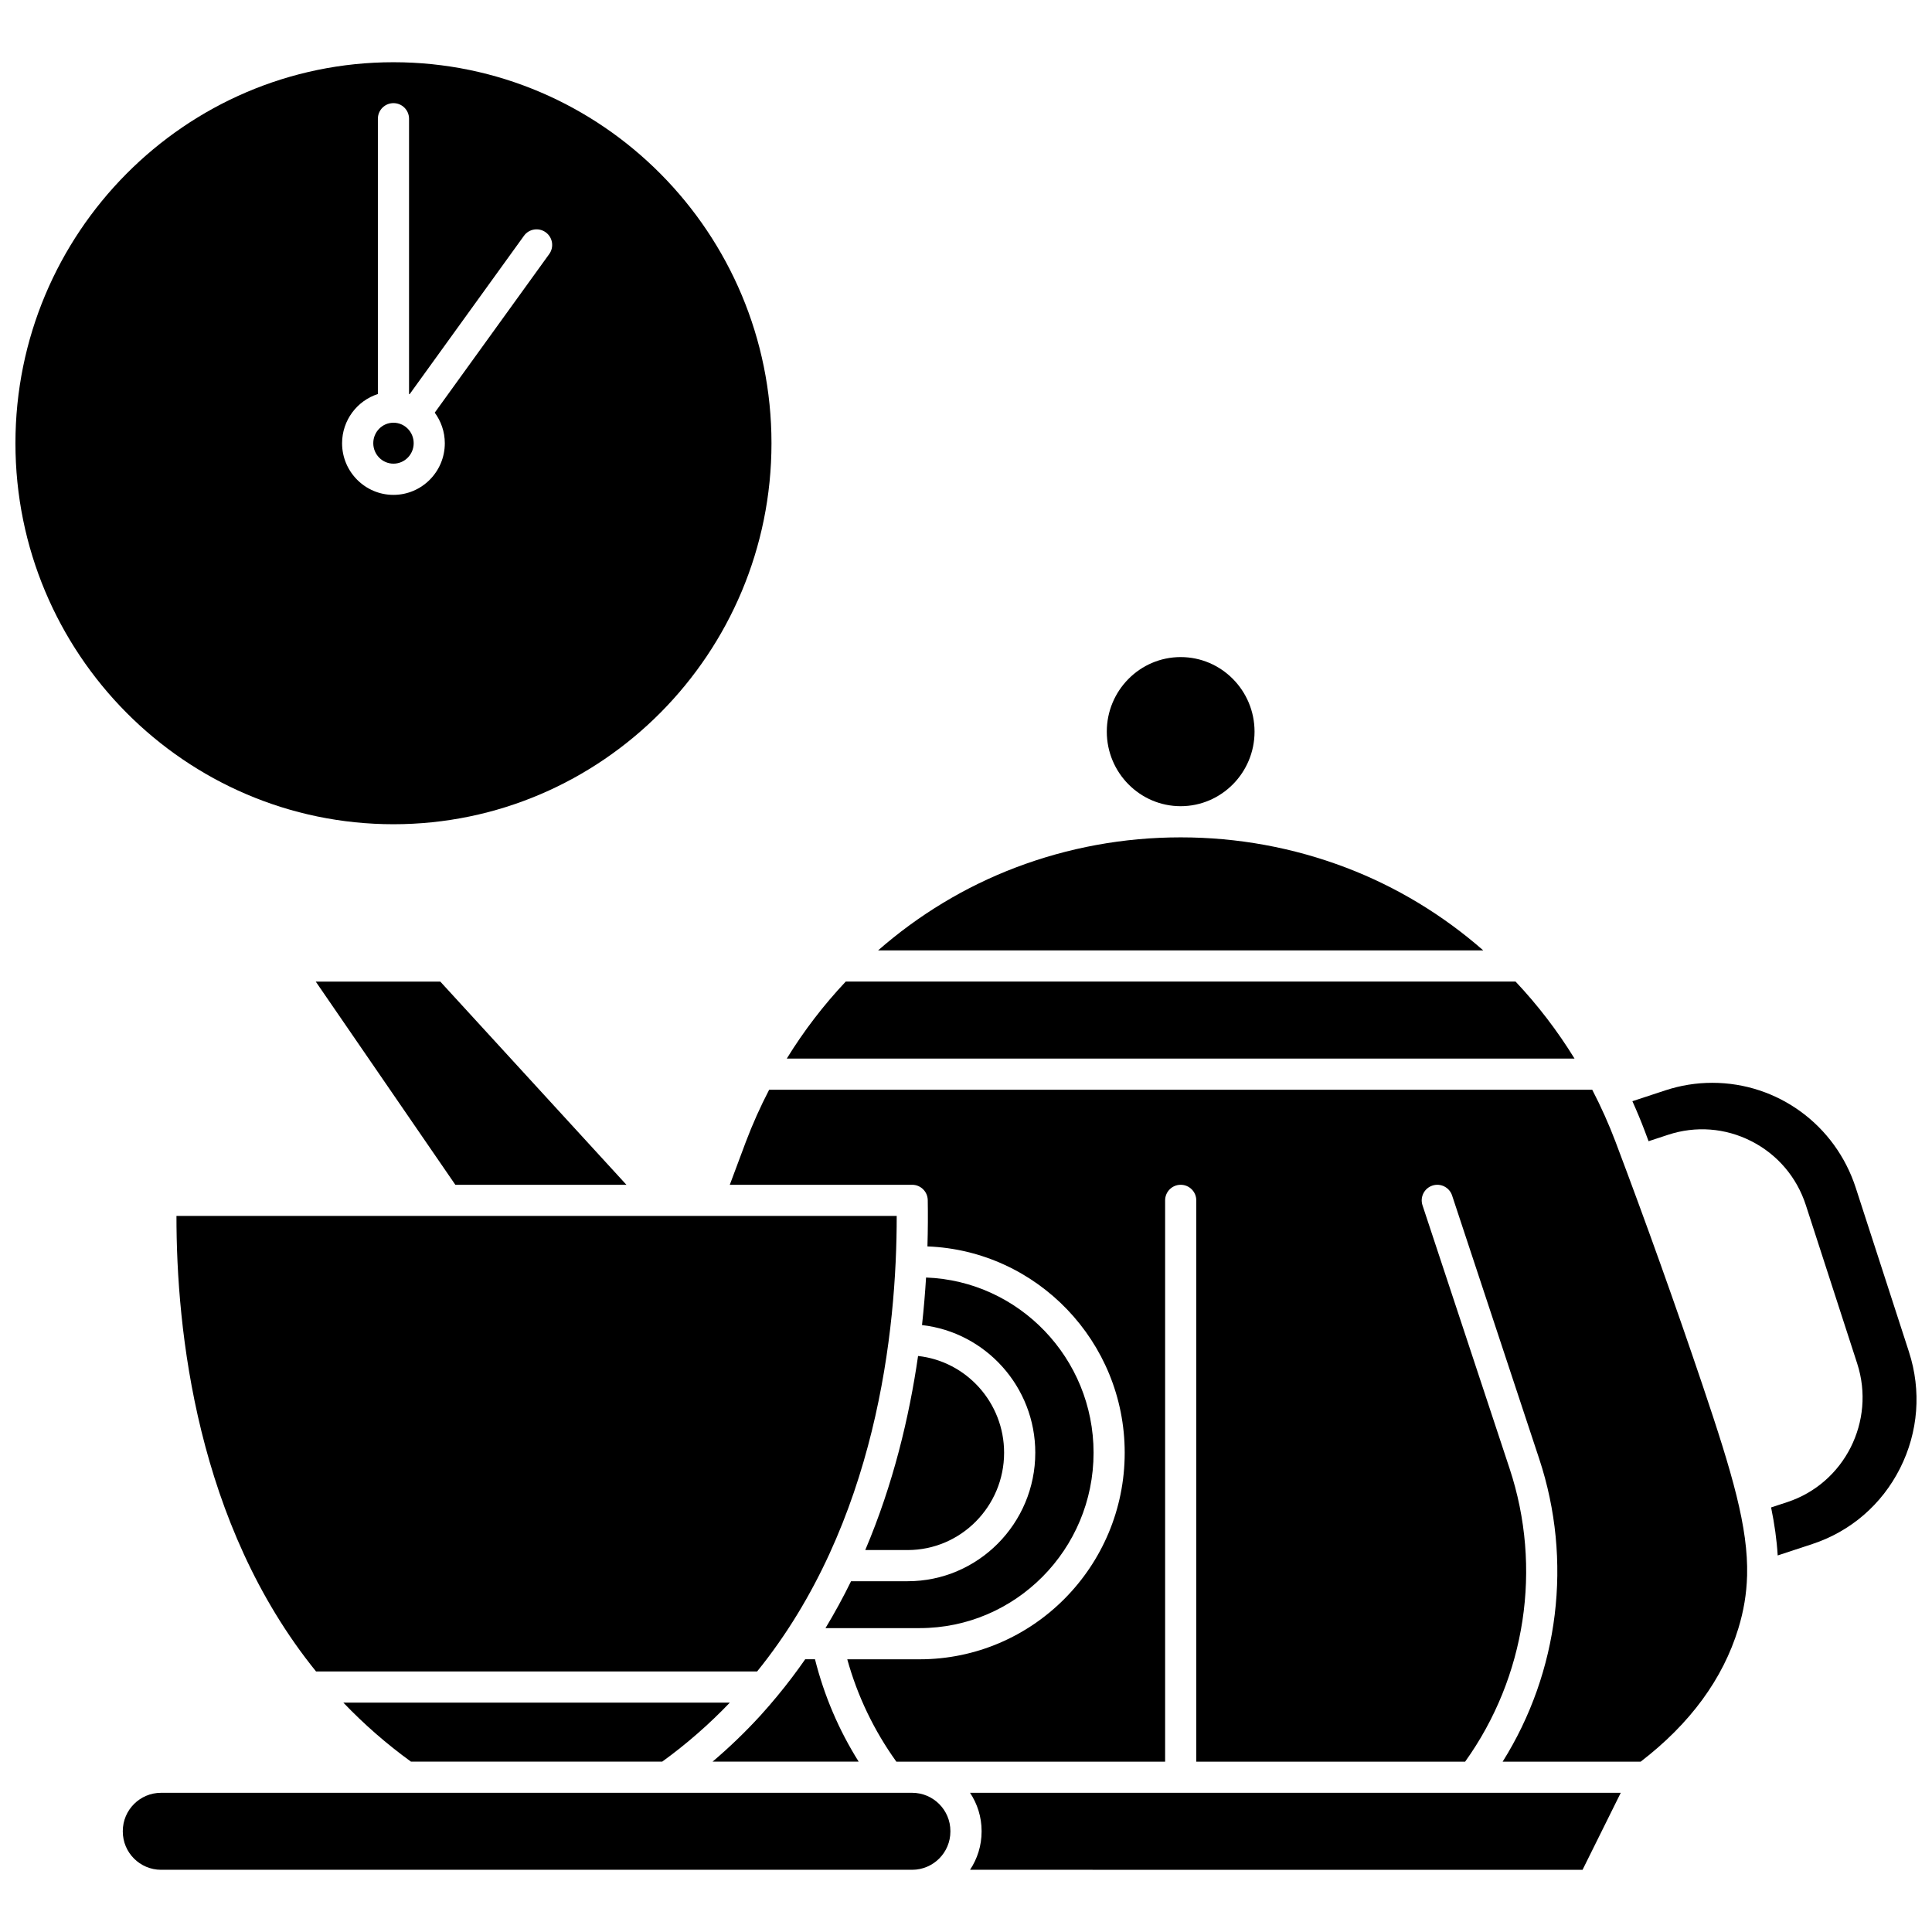
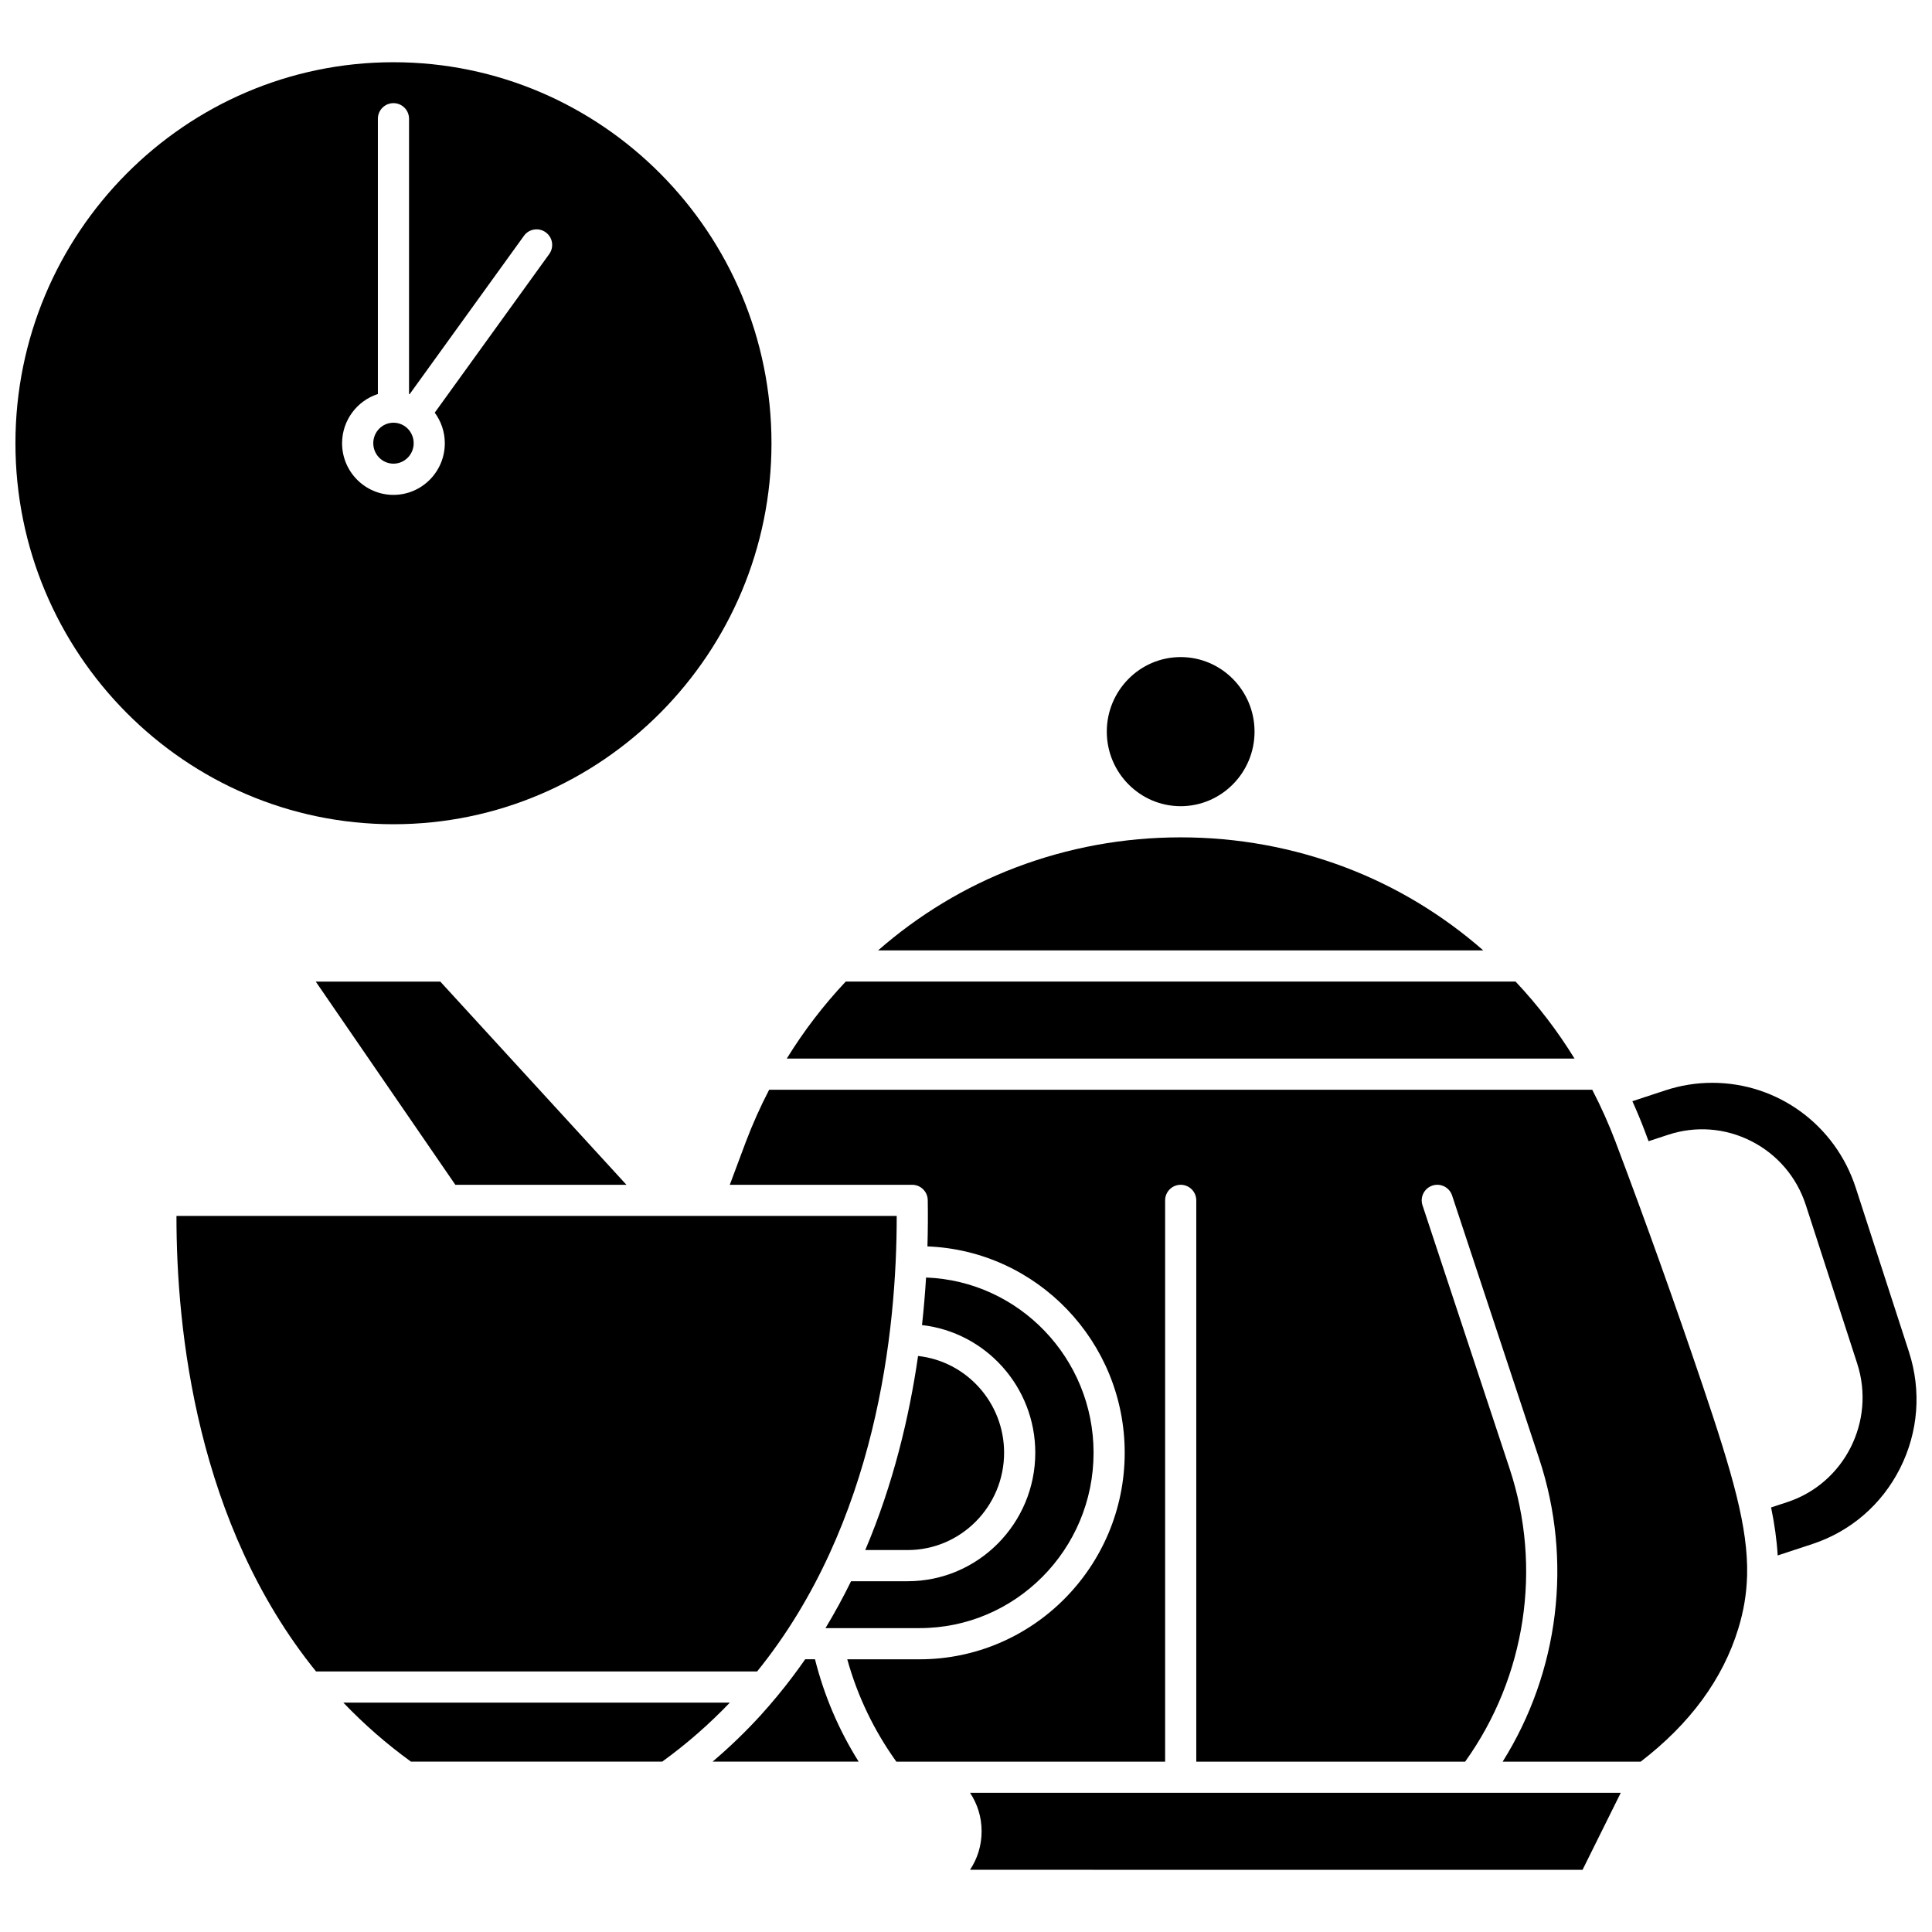
<svg xmlns="http://www.w3.org/2000/svg" width="800px" height="800px" version="1.1" viewBox="144 144 512 512">
  <defs>
    <clipPath id="b">
      <path d="m148.09 160h200.91v203h-200.91z" />
    </clipPath>
    <clipPath id="a">
      <path d="m576 430h75.902v127h-75.902z" />
    </clipPath>
  </defs>
  <path d="m253.63 261.45c0 2.996-2.398 5.426-5.356 5.426-2.953 0-5.352-2.43-5.352-5.426s2.398-5.426 5.352-5.426c2.957 0 5.356 2.43 5.356 5.426" />
  <g clip-path="url(#b)">
    <path d="m248.27 362.43c55.238 0 100.18-45.297 100.18-100.97 0.004-55.676-44.938-100.97-100.18-100.97-55.238 0-100.18 45.297-100.18 100.97s44.941 100.97 100.18 100.97zm-4.129-114.01v-72.957c0-2.281 1.848-4.129 4.129-4.129s4.129 1.848 4.129 4.129v72.957c0.051 0.016 0.098 0.039 0.148 0.055l30.305-41.984c1.332-1.852 3.914-2.266 5.766-0.93 1.852 1.336 2.266 3.914 0.93 5.766l-30.336 42.031c1.668 2.273 2.668 5.07 2.668 8.105 0 7.547-6.106 13.684-13.613 13.684-7.504 0-13.613-6.137-13.613-13.684 0.008-6.106 3.996-11.281 9.488-13.043z" />
  </g>
  <path d="m373.3 554.78h11.23c14.098 0 25.566-11.57 25.566-25.793 0-13.277-10-24.242-22.801-25.637-2.34 16.219-6.594 34.008-13.996 51.43z" />
  <path d="m252.91 610.85h66.586c6.414-4.641 12.422-9.887 17.91-15.629h-102.41c5.488 5.742 11.496 10.988 17.91 15.629z" />
  <path d="m359.98 583.72h-2.59c-2.289 3.293-4.731 6.523-7.344 9.68-0.012 0.016-0.023 0.027-0.035 0.043-1.457 1.758-2.949 3.504-4.508 5.211-3.957 4.328-8.195 8.402-12.66 12.195h38.711c-5.266-8.383-9.141-17.473-11.574-27.129z" />
  <path d="m500.68 373.92c-13.984-5.316-28.719-8.012-43.785-8.012-15.066 0-29.801 2.695-43.785 8.012-13.402 5.094-25.688 12.57-36.406 21.945h160.38c-10.711-9.375-23-16.848-36.402-21.945z" />
  <path d="m456.89 357.65c10.793 0 19.578-8.863 19.578-19.758s-8.781-19.758-19.578-19.758-19.578 8.863-19.578 19.758c0.004 10.895 8.785 19.758 19.578 19.758z" />
  <path d="m545.65 404.13h-177.52c-5.848 6.203-11.09 13.039-15.629 20.406h208.77c-4.539-7.367-9.777-14.203-15.629-20.406z" />
  <path d="m572.17 446.68c-1.809-4.781-3.887-9.41-6.207-13.883h-218.13c-2.32 4.469-4.398 9.102-6.207 13.883-1.414 3.742-2.824 7.523-4.223 11.301h48.332c2.254 0 4.09 1.809 4.129 4.059 0.062 3.731 0.047 7.856-0.082 12.273 29.012 1.105 52.277 25.203 52.277 54.684 0 30.18-24.383 54.734-54.352 54.734h-19.172c2.711 9.77 7.082 18.863 13.008 27.129h71.227v-148.75c0-2.281 1.848-4.129 4.129-4.129s4.129 1.848 4.129 4.129v148.75h71.246c16.074-22.438 20.496-51.344 11.789-77.66l-23.086-69.789c-0.715-2.164 0.457-4.5 2.625-5.219 2.168-0.719 4.504 0.461 5.219 2.625l23.086 69.789c8.926 26.977 5.25 56.438-9.688 80.254h36.574c13.102-10.059 21.809-21.926 25.883-35.293 1.43-4.68 2.18-9.18 2.316-13.887 0.004-0.062 0-0.125 0.008-0.184 0.316-12.684-3.887-26.906-11.766-50.289-7.25-21.48-15.008-43.191-23.066-64.523z" />
  <g clip-path="url(#a)">
    <path d="m649.9 502.28-14.105-43.5c-5.394-16.641-20.68-27.824-38.035-27.824-4.215 0-8.395 0.672-12.426 2l-8.734 2.875c1.172 2.598 2.277 5.238 3.293 7.93 0.336 0.887 0.66 1.785 0.996 2.672l5.176-1.703c7.32-2.41 15.145-1.816 22.023 1.676 6.93 3.516 12.074 9.543 14.48 16.969l13.609 41.977c4.945 15.258-3.359 31.73-18.516 36.719l-4.301 1.414c0.906 4.426 1.508 8.633 1.746 12.723l9.172-3.019c10.16-3.344 18.426-10.48 23.266-20.09 4.844-9.617 5.68-20.562 2.356-30.816z" />
  </g>
  <path d="m418.36 528.99c0 18.777-15.176 34.051-33.824 34.051h-14.996c-2.051 4.191-4.312 8.34-6.777 12.426h24.949c25.418 0 46.094-20.848 46.094-46.477 0-25.051-19.762-45.523-44.391-46.434-0.246 4.023-0.594 8.238-1.074 12.602 16.863 1.914 30.02 16.352 30.02 33.832z" />
  <path d="m534.38 619.11h-0.008-133.3c1.93 2.91 3.062 6.394 3.062 10.141v0.121c0 3.746-1.133 7.231-3.062 10.141l162.32 0.004 10.125-20.406z" />
-   <path d="m385.73 619.11h-6.305-0.008-0.004-192.73c-5.594 0-10.141 4.551-10.141 10.141v0.121c0 5.594 4.551 10.141 10.141 10.141h199.04c5.594 0 10.141-4.551 10.141-10.141v-0.121c0.004-5.59-4.547-10.141-10.137-10.141z" />
  <path d="m262.5 466.23h-0.008-71.727c-0.031 30.281 5.32 81.574 36.996 120.73h116.88c31.676-39.156 37.027-90.449 36.996-120.73h-119.14-0.004z" />
  <path d="m310.01 457.98-49.328-53.848h-33.008l36.996 53.848z" />
</svg>